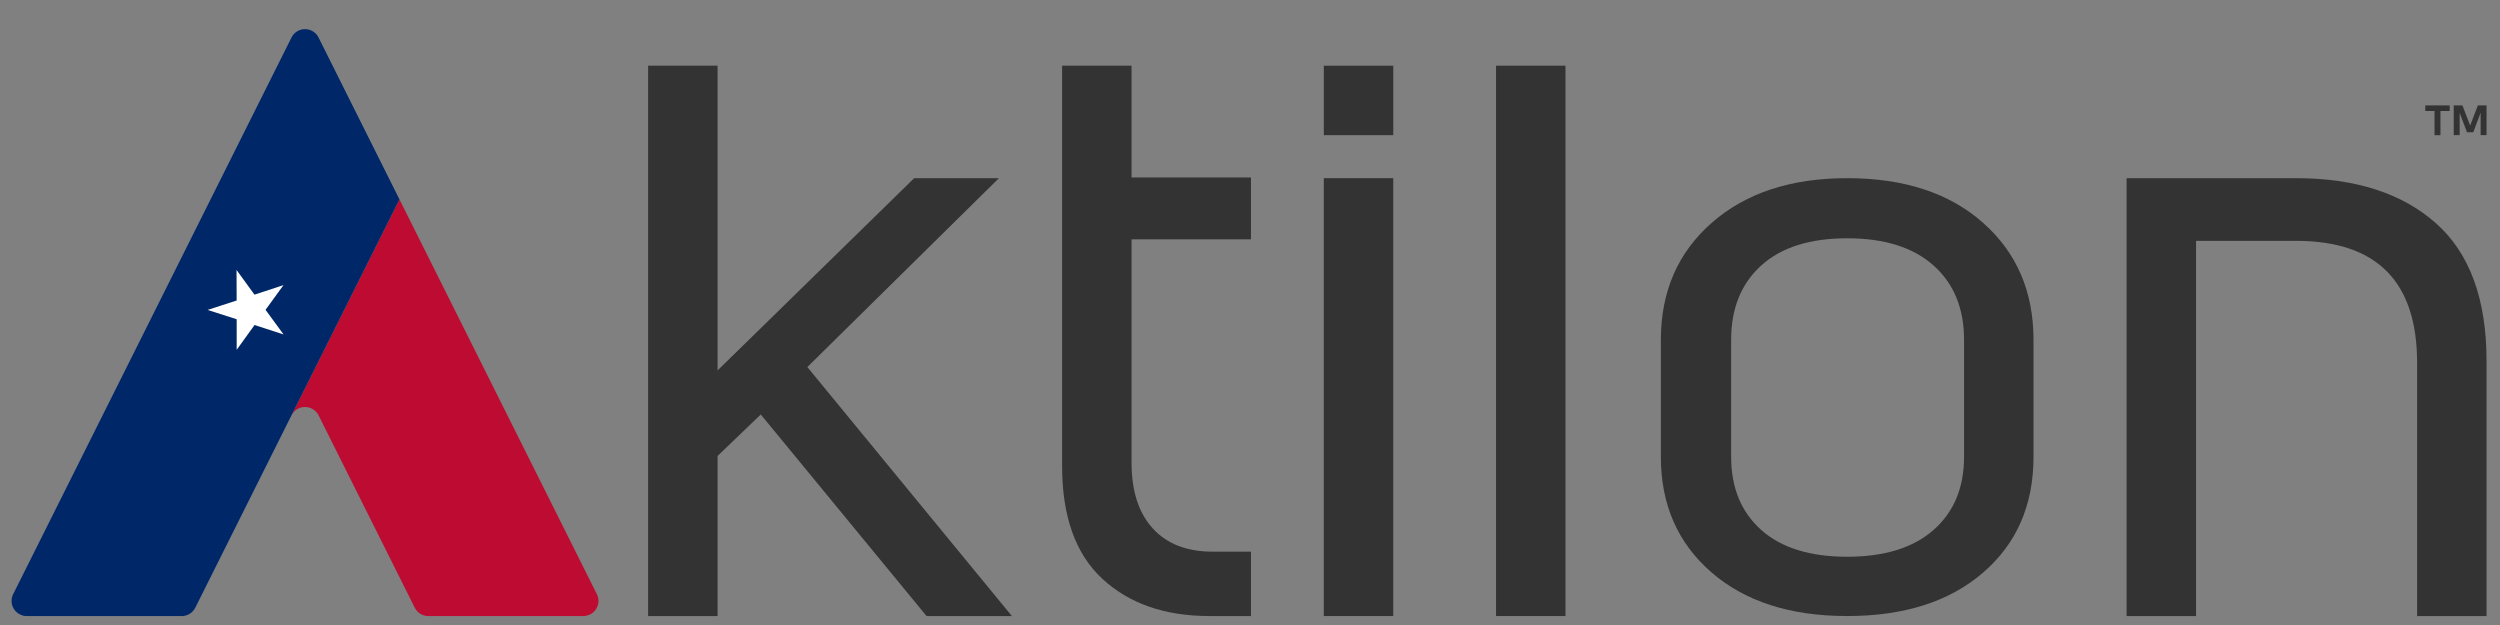
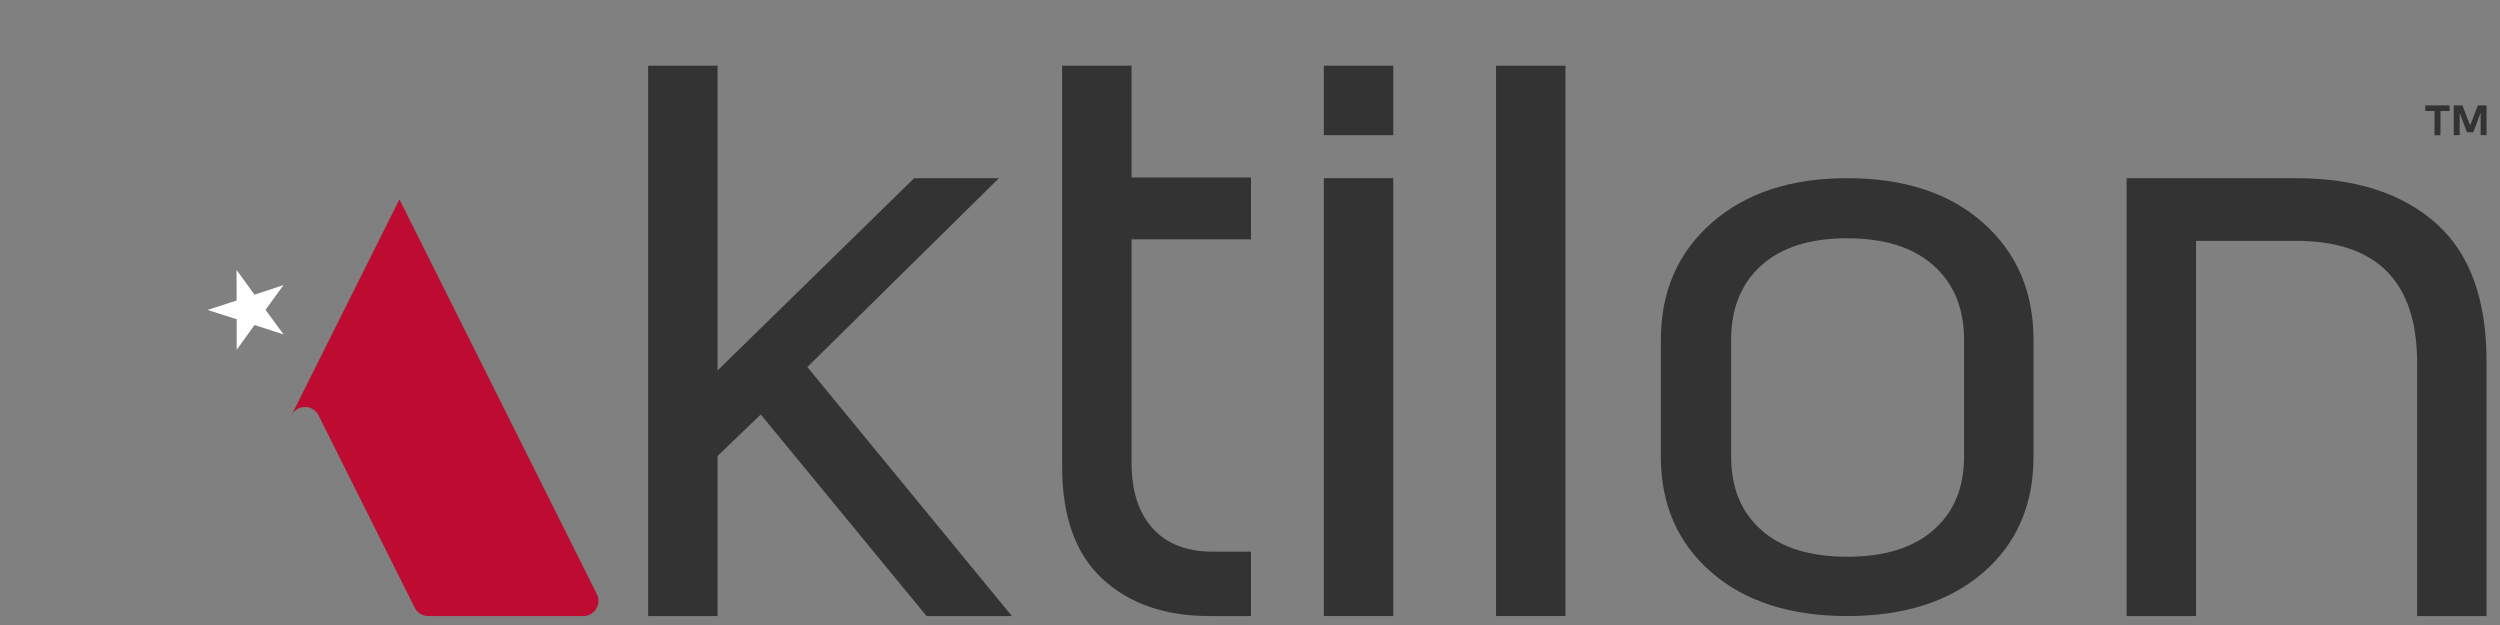
<svg xmlns="http://www.w3.org/2000/svg" xml:space="preserve" width="100mm" height="25mm" version="1.1" style="shape-rendering:geometricPrecision; text-rendering:geometricPrecision; image-rendering:optimizeQuality; fill-rule:evenodd; clip-rule:evenodd" viewBox="0 0 10000 2500">
  <rect x="0" y="0" width="10000" height="2500" fill="#808080" stroke="none" />
  <defs>
    <style type="text/css">
   
    .fil5 {fill:black}
    .fil2 {fill:#002768}
    .fil3 {fill:#333333}
    .fil1 {fill:#BE0B31}
    .fil4 {fill:white}
    .fil0 {fill:#333333;fill-rule:nonzero}
   
  </style>
    <mask id="id0">
      <linearGradient id="id1" gradientUnits="userSpaceOnUse" x1="2037.51" y1="1720.05" x2="1159.26" y2="1322.99">
        <stop offset="0" style="stop-opacity:0; stop-color:white" />
        <stop offset="0.769" style="stop-opacity:0.416; stop-color:white" />
        <stop offset="1" style="stop-opacity:0.831; stop-color:white" />
      </linearGradient>
      <rect style="fill:url(#id1)" x="1166.7" y="797.4" width="1227.24" height="1666.8" />
    </mask>
  </defs>
  <g id="Katman_x0020_1">
    <g id="_105553162074368">
      <path class="fil0" d="M9798.69 421.68l-97.47 0 0 22.18 36.88 0 0 96.79 23.71 0 0 -96.79 36.88 0 0 -22.18zm147.51 0l-34.75 0 -30.85 80.3 -30.93 -80.3 -34.75 0 0 118.97 23.7 0 0 -89.14 29.4 77.66 25.07 0 29.4 -78.34 0 89.82 23.71 0 0 -118.97z" />
      <path class="fil1" d="M1710.86 2464.2l624.1 0c32.74,-0.84 58.98,-27.61 58.98,-60.55 0,-7.95 -1.53,-15.5 -4.28,-22.45l-0.16 -0.36 -0.04 -0.16 -791.68 -1583.28 -377.75 755.43 -53.33 106.7c10.21,-18.85 30.32,-31.49 53.33,-31.49 22.65,0 42.47,12.19 52.89,30.6l0.48 0.89 402.34 804.67 -15.79 -31.65c9.89,18.21 28.91,30.81 50.91,31.65z" />
-       <path class="fil2" d="M764.4 2464.2l833.38 -1666.8 -377.71 -755.46 -52.28 104.56c10.5,-17.92 29.96,-29.91 52.24,-29.91 22.49,0 42.11,12.23 52.52,30.4l-52.48 -105.05 -1169.31 2338.58 -0.12 0.32 -0.16 0.36c-2.75,6.95 -4.28,14.5 -4.28,22.45 0,32.94 26.24,59.71 58.98,60.55l624.1 0c22,-0.84 41.02,-13.44 50.91,-31.65l-15.79 31.65z" />
      <path class="fil0" d="M8134.03 1827.28c0,192.81 -67.18,347.16 -201.57,463.06 -134.38,115.9 -315.62,173.85 -543.74,173.85 -228.11,0 -409.36,-58.49 -543.74,-175.47 -134.39,-116.99 -201.57,-270.8 -201.57,-461.44l0 -467.93c0,-192.81 67.75,-348.78 203.26,-467.94 135.52,-119.15 316.2,-178.72 542.05,-178.72 228.12,0 409.36,59.57 543.74,178.72 134.39,119.16 201.57,275.13 201.57,467.94l0 467.93zm-1209.44 0c0,123.48 40.09,220.97 120.27,292.46 80.18,71.49 194.79,107.24 343.86,107.24 149.07,0 264.25,-35.75 345.56,-107.24 81.3,-71.49 121.96,-168.98 121.96,-292.46l0 -467.93c0,-125.65 -40.66,-224.76 -121.96,-297.34 -81.31,-72.57 -196.49,-108.85 -345.56,-108.85 -149.07,0 -263.68,36.28 -343.86,108.85 -80.18,72.58 -120.27,171.69 -120.27,297.34l0 467.93z" />
      <polygon class="fil0" points="5535.8,2464.19 5335.91,2464.19 5295.26,2464.19 5295.26,2426.93 5295.26,753.35 5295.26,712.69 5335.91,712.69 5535.8,712.69 5573.06,712.69 5573.06,753.35 5573.06,2426.93 5573.06,2464.19 " />
      <path class="fil0" d="M3988.27 2464.19l-250.7 0 -31.32 0 -327.7 -398.41 0.01 0 -335.49 -407.89 -172.78 166 0 603.04 0 37.26 -40.65 0 -199.88 0 -37.27 0 0 -37.26 0 -2164.14 277.8 0 0 1218.94 393.8 -385.09 125.8 -123.02 120.44 -117.77 96.43 -94.31 29.17 -28.52c2.53,-3.04 5.29,-5.73 8.27,-8.08l12.52 -12.25 26.65 0 247.3 0 65.05 0 -47.82 47.15 -0.29 0.28 -178.2 175.68 -118.04 116.38 -52.12 51.38 -369.85 364.62 779.19 948.58 0.01 0.02 38.95 47.41 -59.28 0z" />
      <path class="fil0" d="M8506.38 2464.19l0 -636.54 0 -718.53 0 -216.88 0 -179.55 677.56 0c237.15,0 423.48,59.85 559,179.55 135.51,119.71 203.26,303.78 203.26,552.22l0 1019.73 -277.8 0 0 -1012.96c0,-325.23 -161.48,-487.84 -484.46,-487.84l-399.75 0 0 60.97 0 395.13 0 408.16 0 636.54 -277.81 0z" />
      <path class="fil0" d="M4526.23 1851c0,112.92 28.23,200.44 84.7,262.55 56.46,62.12 136.64,93.17 240.53,93.17l1.23 0 151.22 0 0 251.62 0 5.85 -152.45 0 0 -0.08c-4.74,0.05 -9.26,0.08 -13.55,0.08 -178.43,0 -321.28,-49.68 -428.56,-149.06 -107.28,-99.38 -160.92,-249.57 -160.92,-450.58l0 -580.56 0 -17.61 0 -90.58 0 -872.36 0 -40.65 40.65 0 176.17 0 60.98 0 0 447.19 147.74 0 292.67 0 37.27 0 0 37.27 0 43.52 0 125.87 0 40.65 -37.27 0 -292.67 0 -147.74 0 0 218.51 0 90.58 0 17.61 0 567.01z" />
      <polygon class="fil3" points="6261.93,262.79 6261.93,2464.19 5984.12,2464.19 5984.12,262.79 " />
      <polygon class="fil3" points="5295.25,262.81 5573.08,262.81 5573.08,540.64 5295.25,540.64 " />
      <polygon class="fil4" points="1133.96,1140.47 1017.93,1178.66 946.14,1079.83 946.6,1201.98 830.42,1239.71 946.73,1277.03 946.73,1399.18 1018.15,1300.09 1134.32,1337.85 1062.15,1239.29 " />
      <path class="fil5" style="mask:url(#id0)" d="M1710.86 2464.2l624.1 0c32.74,-0.84 58.98,-27.61 58.98,-60.55 0,-7.95 -1.53,-15.5 -4.28,-22.45l-0.16 -0.36 -0.04 -0.16 -791.68 -1583.28 -377.75 755.43 -53.33 106.7c10.21,-18.85 30.32,-31.49 53.33,-31.49 22.65,0 42.47,12.19 52.89,30.6l0.48 0.89 402.34 804.67 -15.79 -31.65c9.89,18.21 28.91,30.81 50.91,31.65z" />
    </g>
  </g>
</svg>